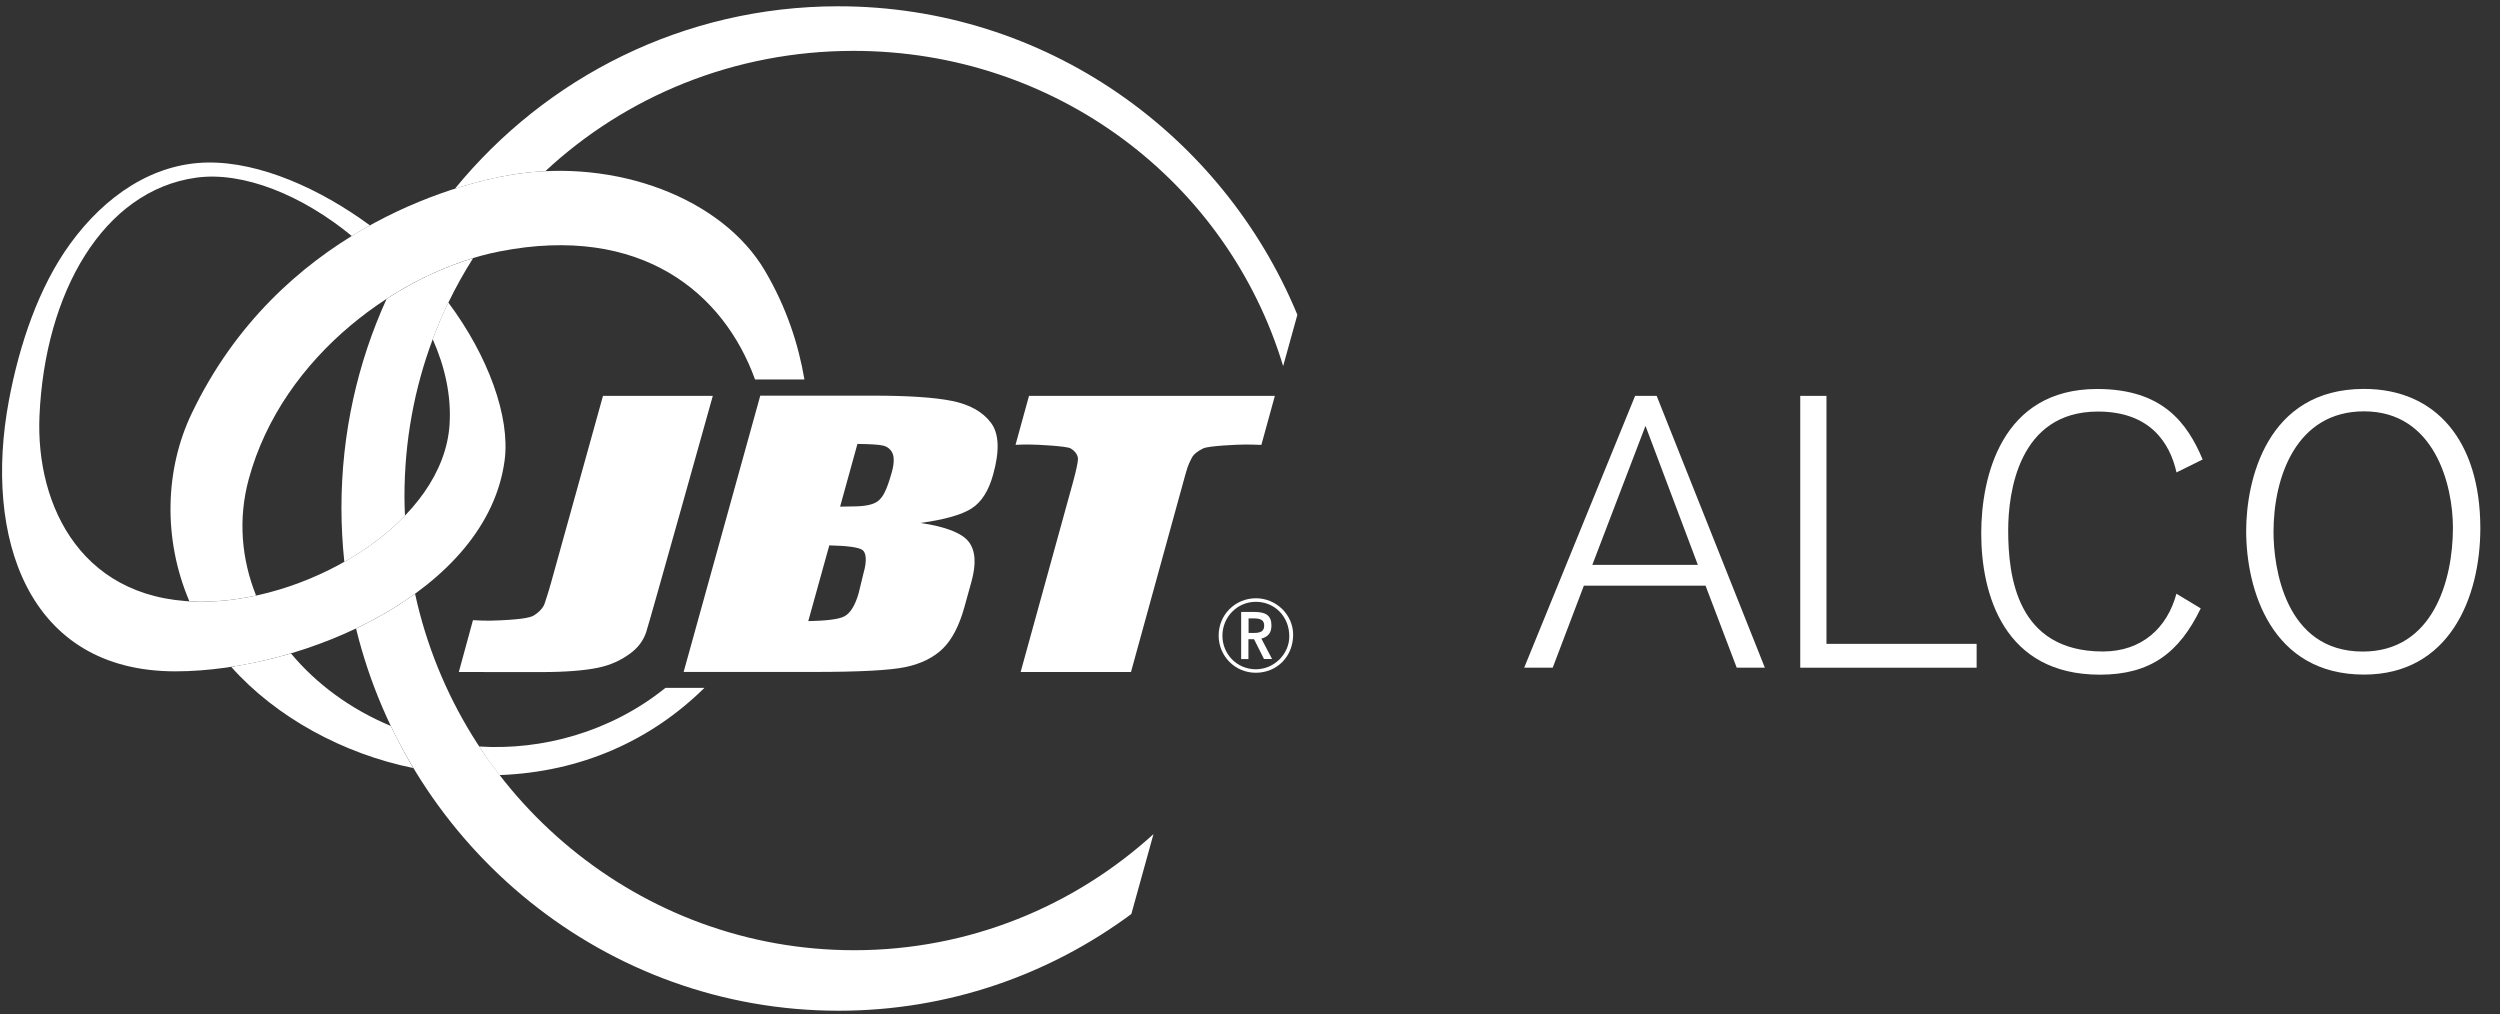
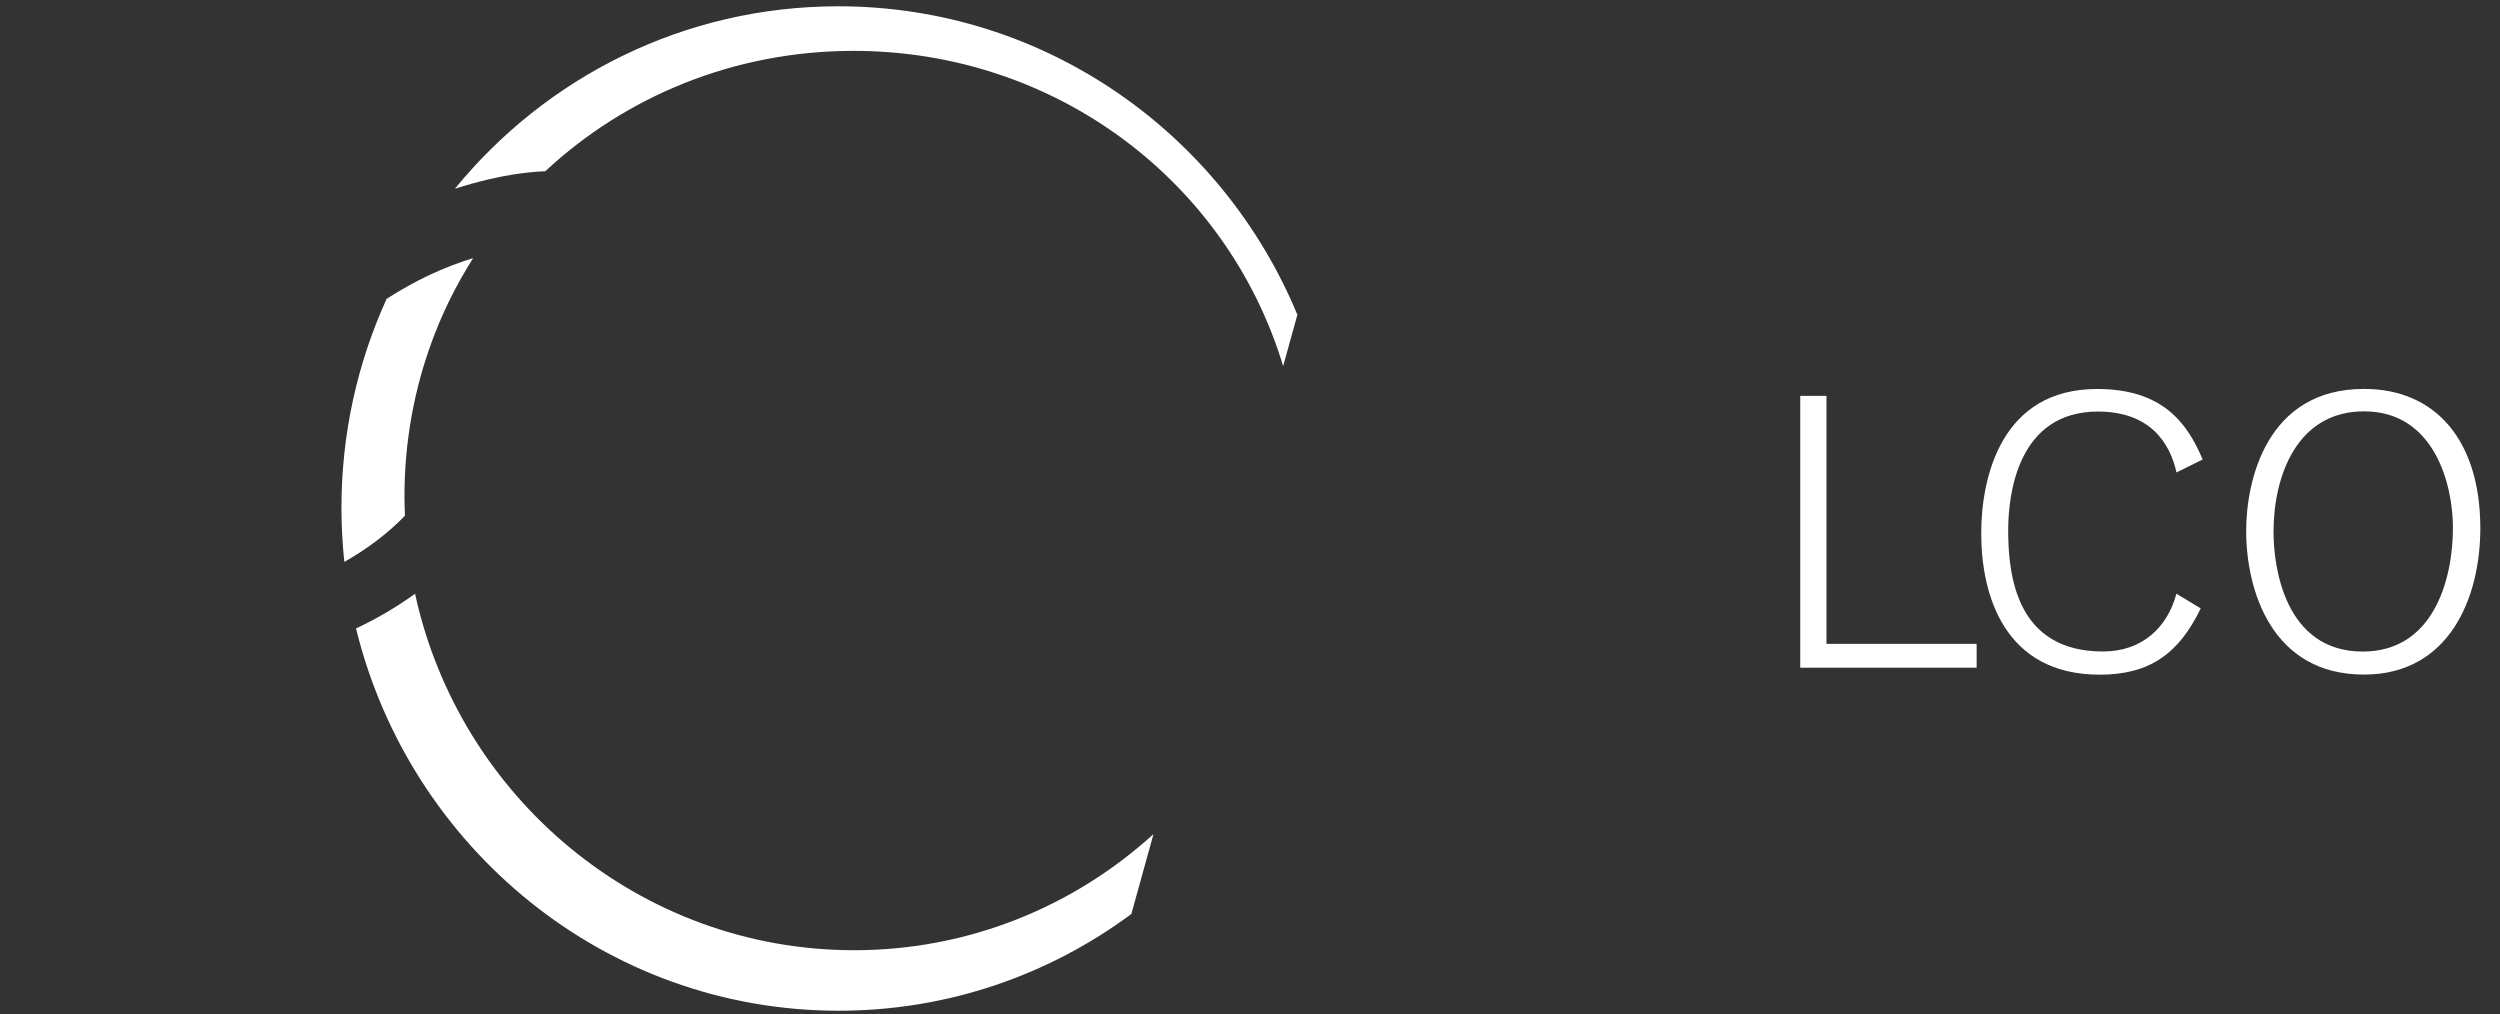
<svg xmlns="http://www.w3.org/2000/svg" width="138px" height="56px" viewBox="0 0 138 56" version="1.1">
  <rect x="0" y="0" width="138" height="56" fill="#333333" stroke="none" />
  <title>logo</title>
  <g id="Page-1" stroke="none" stroke-width="1" fill="none" fill-rule="evenodd">
    <g id="logo" fill="#FFFFFF" fill-rule="nonzero">
      <g id="Group" transform="translate(83.796, 21.255)">
-         <path d="M12.071,15.602 L10.35,11.073 L3.634,11.073 L1.913,15.602 L0.339,15.602 L6.462,0.597 L7.652,0.597 L13.624,15.602 L12.071,15.602 Z M7.035,2.252 L4.1,9.925 L9.925,9.925 L7.035,2.252 Z" id="Shape" />
        <polygon id="Path" points="15.578 15.602 15.578 0.597 17.025 0.597 17.025 14.286 25.314 14.286 25.314 15.602" />
        <path d="M36.347,4.823 C35.987,3.209 34.9,1.463 32.01,1.463 C27.612,1.463 27.056,5.968 27.056,8.012 C27.056,10.542 27.522,14.707 32.284,14.707 C34.43,14.707 35.832,13.411 36.343,11.519 L37.684,12.328 C36.494,14.793 34.9,15.987 32.116,15.987 C26.823,15.987 25.568,11.564 25.568,8.187 C25.568,5.085 26.672,0.217 31.965,0.217 C35.578,0.217 36.94,2.089 37.79,4.108 L36.347,4.823 Z" id="Path" />
        <path d="M46.697,0.213 C50.67,0.213 53.118,3.082 53.118,7.905 C53.118,11.752 51.397,15.982 46.697,15.982 C41.575,15.982 40.193,11.286 40.193,8.053 C40.193,5.273 41.317,0.213 46.697,0.213 Z M46.631,14.711 C50.498,14.711 51.606,10.799 51.606,7.869 C51.606,5.571 50.629,1.451 46.697,1.451 C42.977,1.451 41.702,5.044 41.702,8.106 C41.702,10.035 42.319,14.711 46.631,14.711 Z" id="Shape" />
      </g>
-       <path d="M14.016,36.58 C13.044,36.776 12.761,36.809 12.761,36.809 C15.247,39.605 18.966,41.616 22.813,42.396 C22.813,42.396 22.445,41.775 22.138,41.195 C21.832,40.61 21.57,40.071 21.57,40.071 C19.363,39.155 17.47,37.761 16.06,36.069 C16.056,36.065 15.067,36.371 14.016,36.58 M41.677,20.945 C39.952,16.166 35.39,12.349 27.583,13.877 C22.208,14.932 15.598,19.559 13.73,26.451 C13.133,28.654 13.33,30.861 14.135,32.872 C14.135,32.872 13.366,33.06 12.34,33.154 C11.184,33.261 10.452,33.187 10.452,33.187 C8.98,29.733 9.115,25.895 10.575,22.837 C15.373,12.782 25.098,10.149 28.274,9.639 C33.992,8.711 39.862,10.938 42.221,14.94 C43.414,16.964 44.076,19.007 44.404,20.945 L41.677,20.945 L41.677,20.945 Z M36.739,37.966 C33.698,40.418 29.905,41.428 26.447,41.207 C26.835,41.783 26.851,41.8 26.982,41.996 C27.154,42.245 27.567,42.785 27.567,42.785 C32.096,42.617 35.942,40.868 38.885,37.97 L36.739,37.97 L36.739,37.966 Z" id="Shape" />
      <g id="Group">
        <path d="M46.292,55.792 C52.338,55.792 57.921,53.809 62.45,50.453 L63.672,46.043 C59.291,50.028 53.498,52.452 47.146,52.452 C35.309,52.452 25.355,44.023 22.911,32.774 C21.909,33.502 20.81,34.144 19.653,34.691 C22.608,46.782 33.412,55.792 46.292,55.792 M21.341,16.498 C22.899,15.488 24.534,14.728 26.116,14.249 C25.617,15.038 25.159,15.856 24.75,16.702 L24.75,16.702 C24.505,17.225 24.497,17.233 24.284,17.728 C24.284,17.732 24.284,17.732 24.28,17.736 C24.276,17.744 24.272,17.752 24.268,17.765 C24.08,18.206 23.884,18.729 23.884,18.729 C23.884,18.729 23.884,18.729 23.884,18.733 C22.878,21.419 22.326,24.338 22.326,27.411 C22.326,27.763 22.339,28.114 22.355,28.466 C21.419,29.439 20.27,30.301 19.007,31.017 C18.905,30.036 18.848,29.042 18.848,28.037 C18.848,23.912 19.743,20.009 21.341,16.498 M46.272,0.347 C37.745,0.347 30.134,4.267 25.11,10.419 C26.426,9.998 27.534,9.757 28.282,9.639 C28.891,9.54 29.496,9.479 30.101,9.451 C34.544,5.314 40.533,2.808 47.114,2.808 C58.285,2.808 67.752,10.019 70.83,20.209 L71.615,17.376 C67.474,7.374 57.688,0.347 46.272,0.347" id="Shape" />
-         <path d="M19.919,12.729 C20.07,12.643 20.422,12.443 20.422,12.443 C17.671,10.419 14.347,8.931 11.462,8.972 C8.449,9.013 5.804,10.804 3.875,13.456 C2.134,15.852 1.071,19.015 0.491,22.106 C-0.916,29.627 1.5,37.058 9.675,37.058 C16.8,37.058 26.913,32.652 27.857,25.396 C28.168,23.021 26.958,19.661 24.746,16.698 C24.497,17.233 24.493,17.225 24.268,17.756 C24.08,18.198 23.884,18.721 23.884,18.721 C24.558,20.234 24.918,21.836 24.816,23.43 C24.476,28.76 17.34,33.048 11.486,33.208 C4.545,33.396 1.962,27.931 2.179,22.96 C2.477,16.15 5.69,10.534 10.808,9.81 C13.42,9.438 16.698,10.783 19.424,13.031 C19.424,13.031 19.78,12.811 19.919,12.729 M56.801,21.852 L56.057,24.554 C56.433,24.534 56.654,24.538 56.822,24.538 C57.263,24.538 58.869,24.624 59.094,24.75 C59.364,24.906 59.515,25.143 59.503,25.359 C59.491,25.56 59.409,25.948 59.254,26.528 L56.339,37.095 L62.43,37.095 L65.442,26.161 C65.602,25.58 65.692,25.478 65.786,25.278 C65.88,25.077 66.129,24.889 66.423,24.75 C66.714,24.611 68.304,24.538 68.745,24.538 C68.913,24.538 69.26,24.542 69.628,24.558 L70.372,21.852 L56.801,21.852 Z M39.347,21.852 L33.285,21.852 L30.424,32.145 C30.265,32.721 30.13,33.101 30.064,33.314 C29.987,33.555 29.741,33.808 29.463,33.976 C29.259,34.103 28.646,34.221 27.035,34.262 C26.868,34.266 26.475,34.254 26.107,34.234 L25.327,37.095 L29.844,37.099 C31.213,37.099 32.251,37.013 32.975,36.866 C33.69,36.723 34.274,36.449 34.765,36.089 C35.227,35.754 35.505,35.37 35.668,34.9 C35.82,34.462 39.347,21.852 39.347,21.852 M41.967,21.84 L48.185,21.84 C50.147,21.84 51.61,21.938 52.566,22.134 C53.523,22.331 54.23,22.723 54.688,23.32 C55.146,23.912 55.191,24.873 54.823,26.189 C54.578,27.084 54.185,27.706 53.646,28.057 C53.11,28.409 52.166,28.679 50.817,28.867 C52.203,29.075 53.086,29.418 53.466,29.897 C53.846,30.379 53.899,31.115 53.625,32.104 L53.233,33.518 C52.947,34.544 52.55,35.309 52.043,35.803 C51.536,36.298 50.85,36.637 49.991,36.821 C49.133,37.001 47.449,37.091 44.943,37.091 L37.737,37.091 L41.967,21.84 Z M47.33,24.505 L46.374,27.967 C46.68,27.959 46.885,27.955 47.056,27.955 C47.755,27.955 48.229,27.857 48.483,27.644 C48.736,27.432 48.928,27.113 49.215,26.112 C49.37,25.58 49.358,25.225 49.264,25.016 C49.17,24.804 48.978,24.648 48.74,24.595 C48.503,24.542 48.066,24.513 47.33,24.505 M45.777,30.105 L44.616,34.287 C45.597,34.266 46.304,34.189 46.619,34.017 C46.938,33.845 47.204,33.42 47.396,32.75 L47.661,31.658 C47.866,30.951 47.813,30.514 47.612,30.363 C47.416,30.215 46.803,30.126 45.777,30.105" id="Shape" />
      </g>
-       <path d="M69.317,37.136 C68.181,37.136 67.269,36.224 67.269,35.08 C67.269,33.935 68.181,33.024 69.33,33.024 C70.45,33.024 71.382,33.935 71.382,35.039 C71.378,36.236 70.495,37.136 69.317,37.136 M69.321,33.22 C68.3,33.22 67.478,34.054 67.478,35.088 C67.478,36.122 68.291,36.944 69.321,36.944 C70.327,36.944 71.169,36.11 71.169,35.125 C71.169,34.041 70.372,33.22 69.321,33.22 M69.268,33.78 C69.902,33.78 70.184,34.005 70.184,34.524 C70.184,34.92 70.012,35.149 69.628,35.251 L70.217,36.375 L69.771,36.375 L69.223,35.284 L68.913,35.284 L68.913,36.38 L68.512,36.38 L68.512,33.78 L69.268,33.78 Z M68.925,34.937 L69.252,34.937 C69.62,34.937 69.783,34.814 69.783,34.532 C69.783,34.25 69.616,34.135 69.211,34.135 L68.921,34.135 L68.921,34.937 L68.925,34.937 Z" id="Shape" />
    </g>
  </g>
</svg>